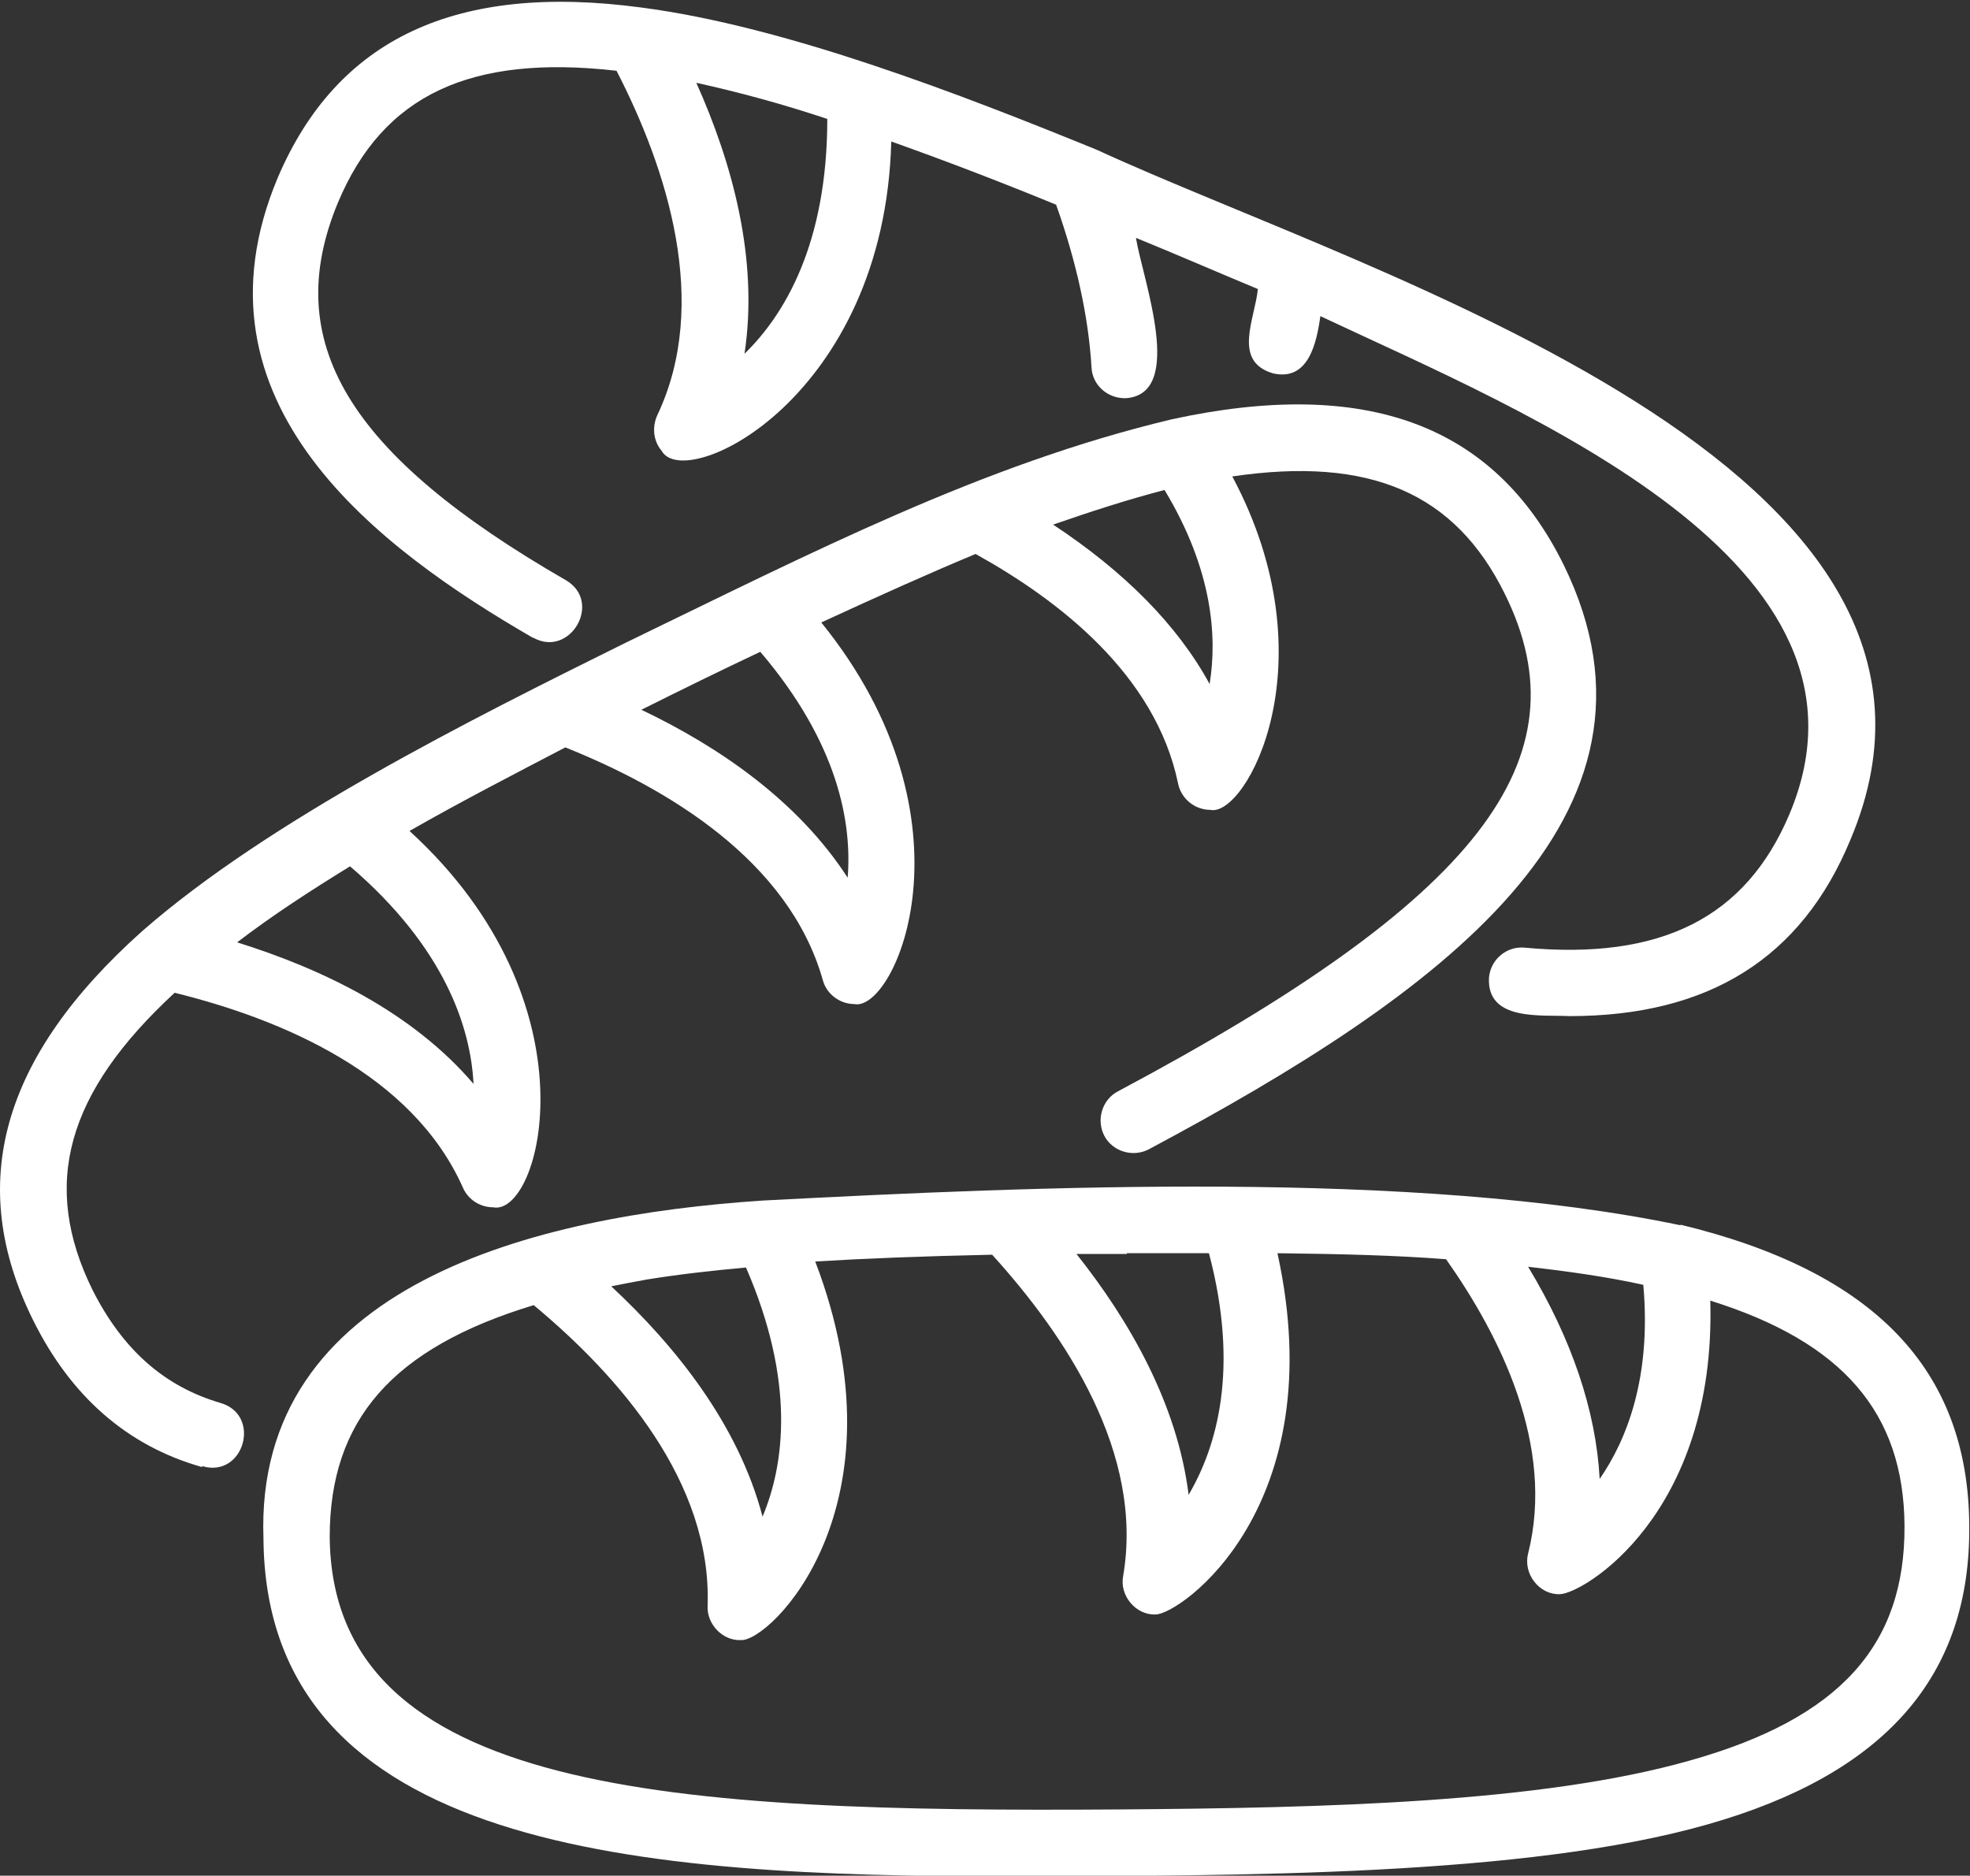
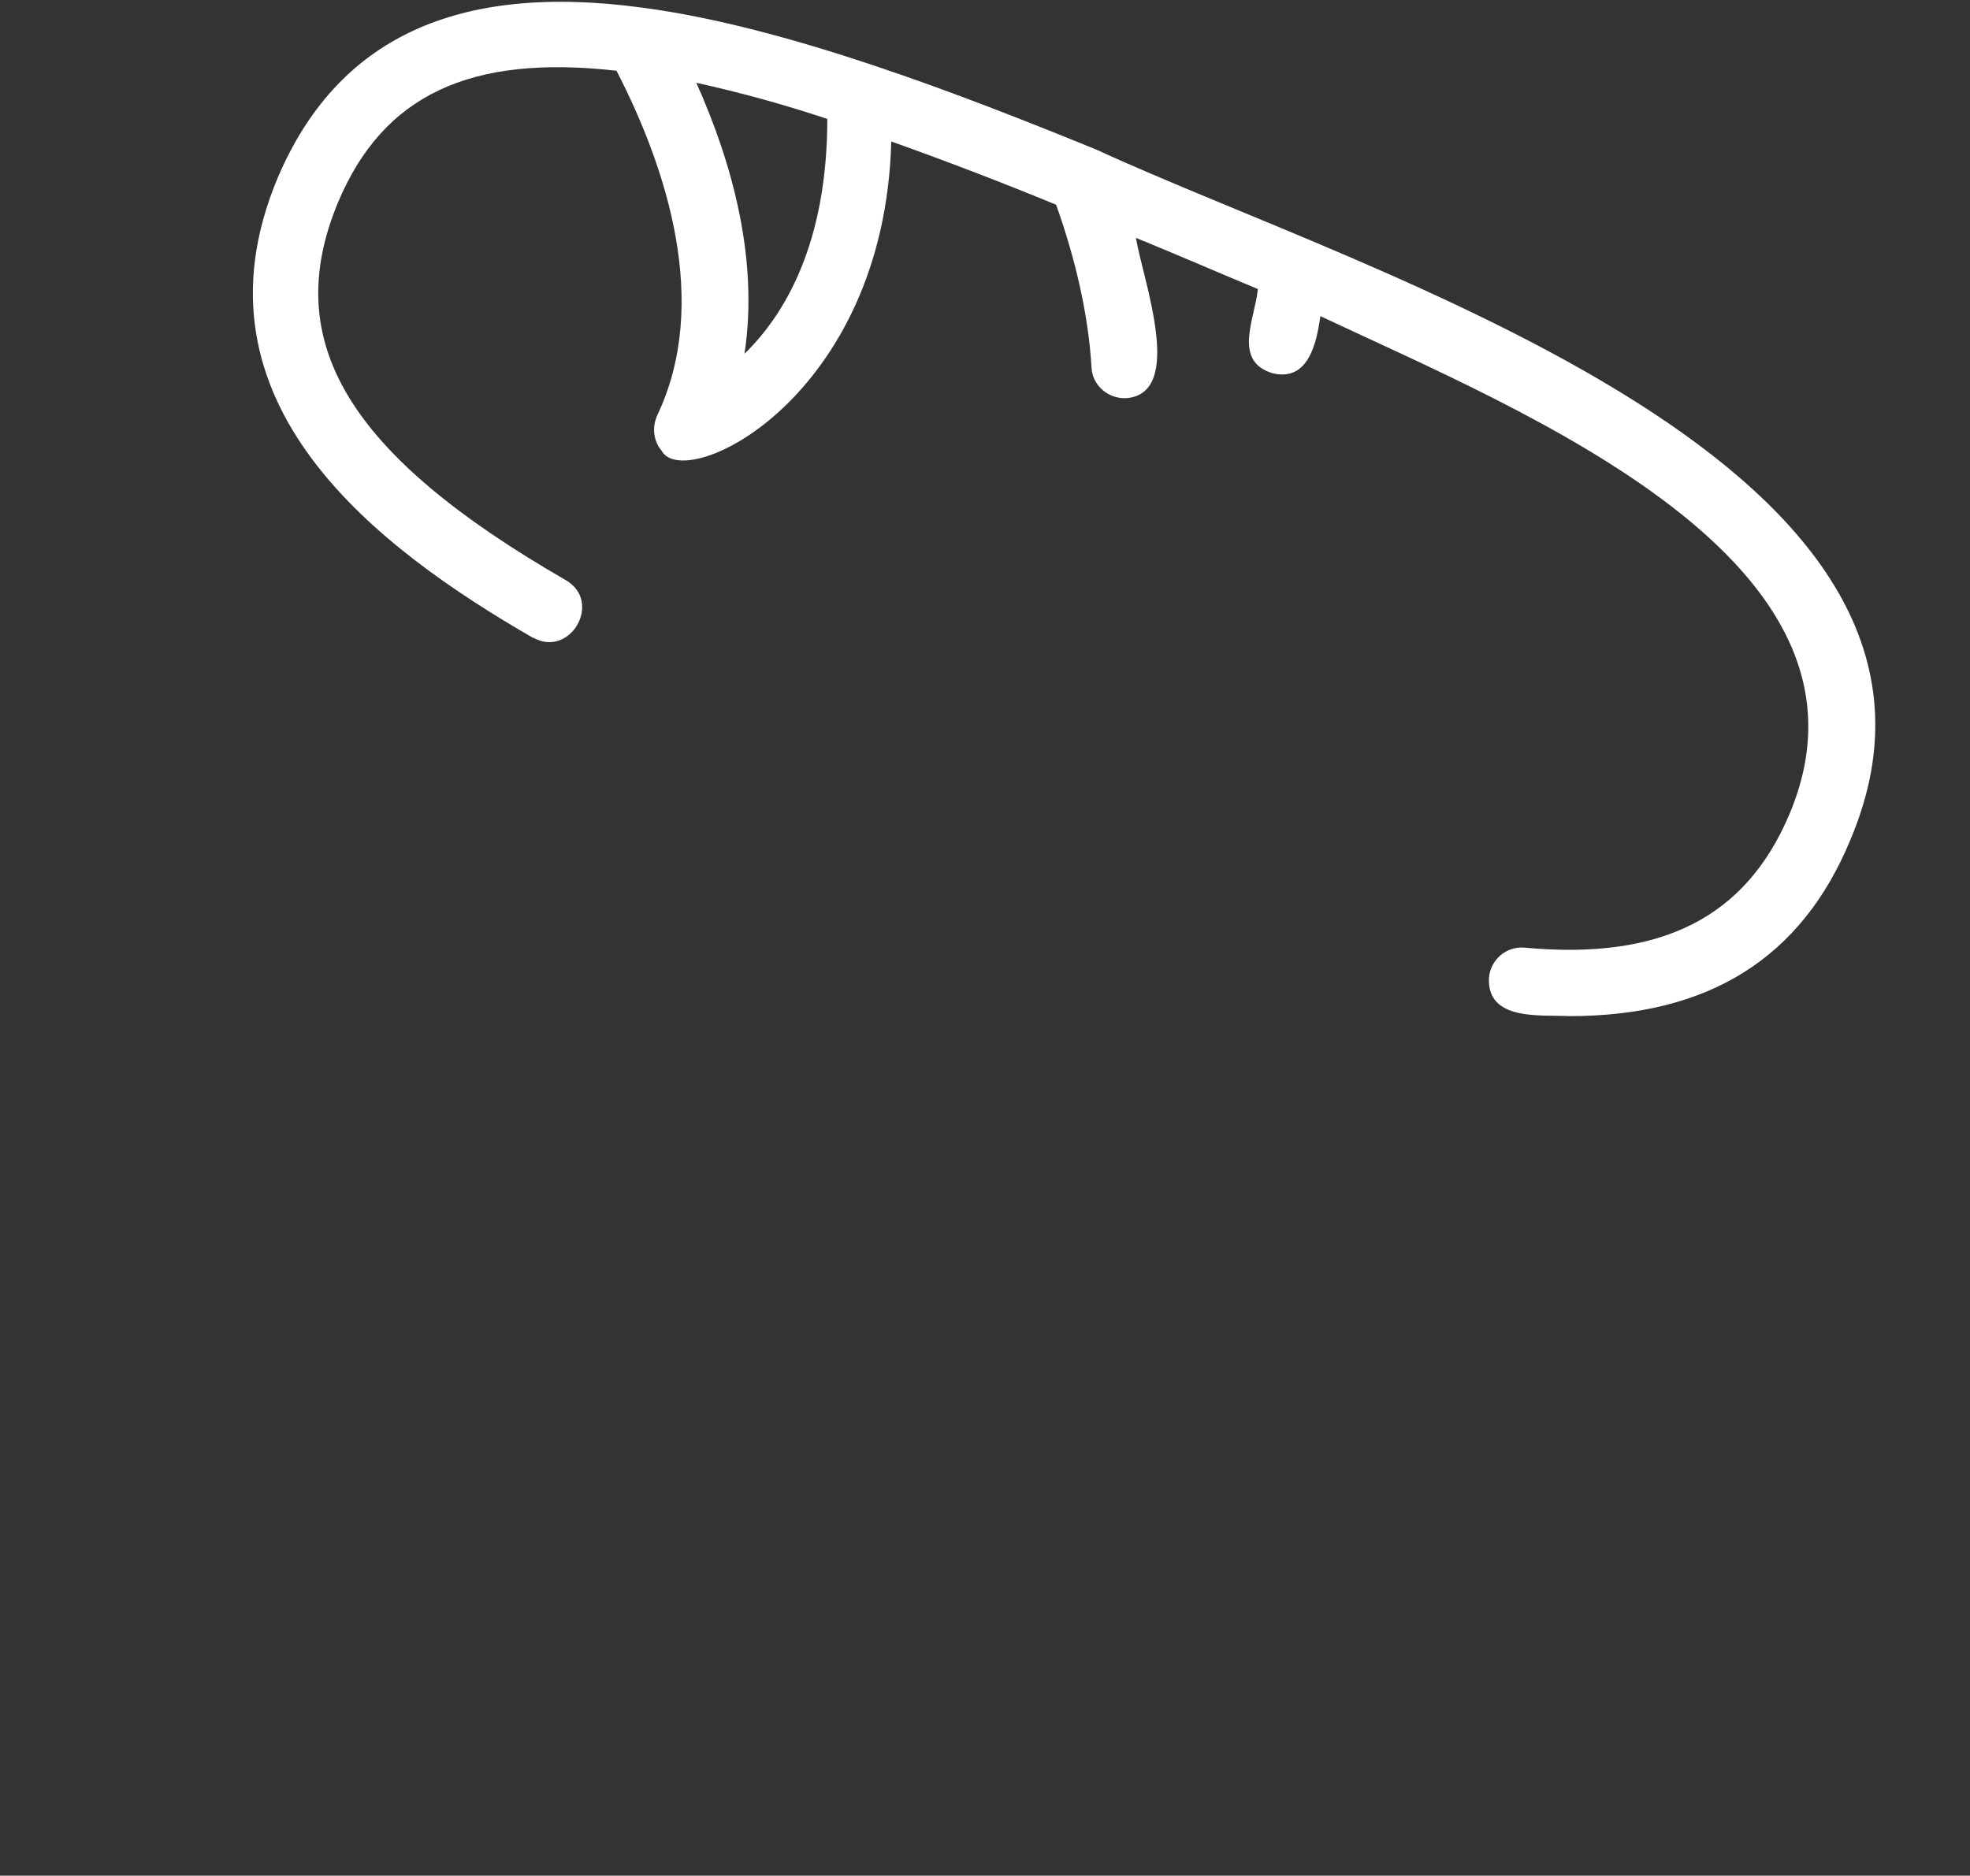
<svg xmlns="http://www.w3.org/2000/svg" id="Camada_2" viewBox="0 0 26.17 24.92">
  <rect x="0" y="0" width="26.17" height="24.92" fill="#333333" stroke="none" />
  <defs>
    <style>.cls-1{fill:#fff;stroke-width:0px;}</style>
  </defs>
  <g id="Camada_1-2">
    <path class="cls-1" d="m9.89,4.7c.19-1.25-.16-2.53-.64-3.6.59.13,1.17.29,1.74.48,0,1.66-.57,2.61-1.11,3.13m-2.8,3.76c.49.28.93-.47.44-.76-2.9-1.67-3.8-3.17-3.03-5.02.6-1.43,1.76-1.97,3.7-1.75.67,1.3,1.25,3.09.54,4.58-.07.16-.05.34.06.47.31.56,2.96-.7,3.05-4.11.76.27,1.51.56,2.19.84.27.76.43,1.49.47,2.16.01.24.22.42.46.41.79-.06.22-1.58.13-2.13.54.22,1.09.46,1.62.68-.04.4-.34.96.2,1.12.47.11.58-.4.63-.76,2.72,1.28,7.65,3.26,6.23,6.62-.58,1.37-1.7,1.94-3.52,1.77-.24-.02-.45.16-.47.4-.03.58.69.49,1.07.51,1.85,0,3.08-.77,3.73-2.34,2.11-4.98-6.39-7.5-10.01-9.17-1.79-.73-4.13-1.64-6.05-1.89-2.46-.33-4.04.41-4.83,2.26-1.26,3,1.34,4.93,3.4,6.12" />
-     <path class="cls-1" d="m16.07,9.09c-.43-.79-1.14-1.5-2.08-2.12.49-.17.98-.33,1.48-.46.64,1.06.7,1.95.6,2.57m-4.81,2.58c-.66-1.02-1.71-1.74-2.74-2.23.52-.26,1.07-.53,1.58-.77,1.04,1.22,1.22,2.28,1.16,3.01m-4.97,2.73c-.82-.96-2.02-1.53-3.14-1.88.47-.36.98-.69,1.5-1.01,1.26,1.08,1.6,2.14,1.64,2.88m-3.6,5.09c.55.16.79-.68.24-.84-.75-.22-1.3-.71-1.7-1.5-.69-1.4-.35-2.62,1.09-3.95,1.42.35,3.16,1.08,3.83,2.59.07.16.23.26.4.26.63.13,1.41-2.7-1.11-5,.7-.4,1.42-.77,2.07-1.11,1.35.54,2.97,1.5,3.42,3.09.05.19.23.32.42.32.54.11,1.69-2.44-.44-5.07.78-.36,1.45-.66,2.05-.91,1.1.61,2.39,1.6,2.69,3.05.04.2.22.35.43.35.47.1,1.61-1.96.29-4.43,1.83-.27,2.96.22,3.62,1.56,1.09,2.2-.35,4.06-5.14,6.61-.21.11-.29.38-.18.59.11.21.38.29.59.18,3.84-2.05,7.16-4.41,5.51-7.77-.92-1.86-2.62-2.49-5.2-1.93-2.52.6-4.78,1.77-7.26,2.97-2.06,1.02-4.74,2.36-6.42,3.83C.02,14.04-.46,15.73.44,17.54c.5,1.01,1.25,1.67,2.24,1.95" />
-     <path class="cls-1" d="m22.45,23.39c-1.97.56-4.83.63-7.58.65-5.92.04-10.46-.2-10.49-3.62,0-1.55.83-2.51,2.71-3.08,1.13.94,2.37,2.35,2.31,4-.01.24.2.46.44.45.39.03,2.23-1.78.99-5.03.66-.04,1.41-.07,2.35-.09.98,1.08,2.02,2.64,1.74,4.27-.05.26.17.52.43.51.33,0,2.36-1.43,1.62-4.8.87.01,1.6.03,2.24.08.72,1.02,1.45,2.48,1.09,3.91-.07.27.15.55.42.54.3,0,2.08-1.05,2-3.9,1.76.55,2.57,1.49,2.58,2.99.01,1.59-.86,2.56-2.85,3.12m-13.86-6.39c.43-.07.88-.12,1.32-.16.66,1.52.51,2.62.22,3.31-.32-1.22-1.15-2.26-2.01-3.06.15-.03.3-.06.47-.09m6.38-.35c.37,0,.73,0,1.09,0,.41,1.55.1,2.58-.27,3.21-.15-1.21-.79-2.32-1.49-3.2.15,0,.52,0,.67,0m6.28,2.98c-.05-.9-.37-1.85-.95-2.81.52.06,1.03.13,1.53.24.11,1.23-.22,2.06-.58,2.58m1.08-3.37c-3.53-.74-8.56-.52-12.19-.33-3.06.2-6.76,1.13-6.64,4.49.03,4.15,5.02,4.49,9.91,4.49,3.07-.01,6.85,0,9.27-.69,2.36-.67,3.5-1.97,3.48-3.97-.01-2.08-1.27-3.38-3.84-4" />
  </g>
</svg>